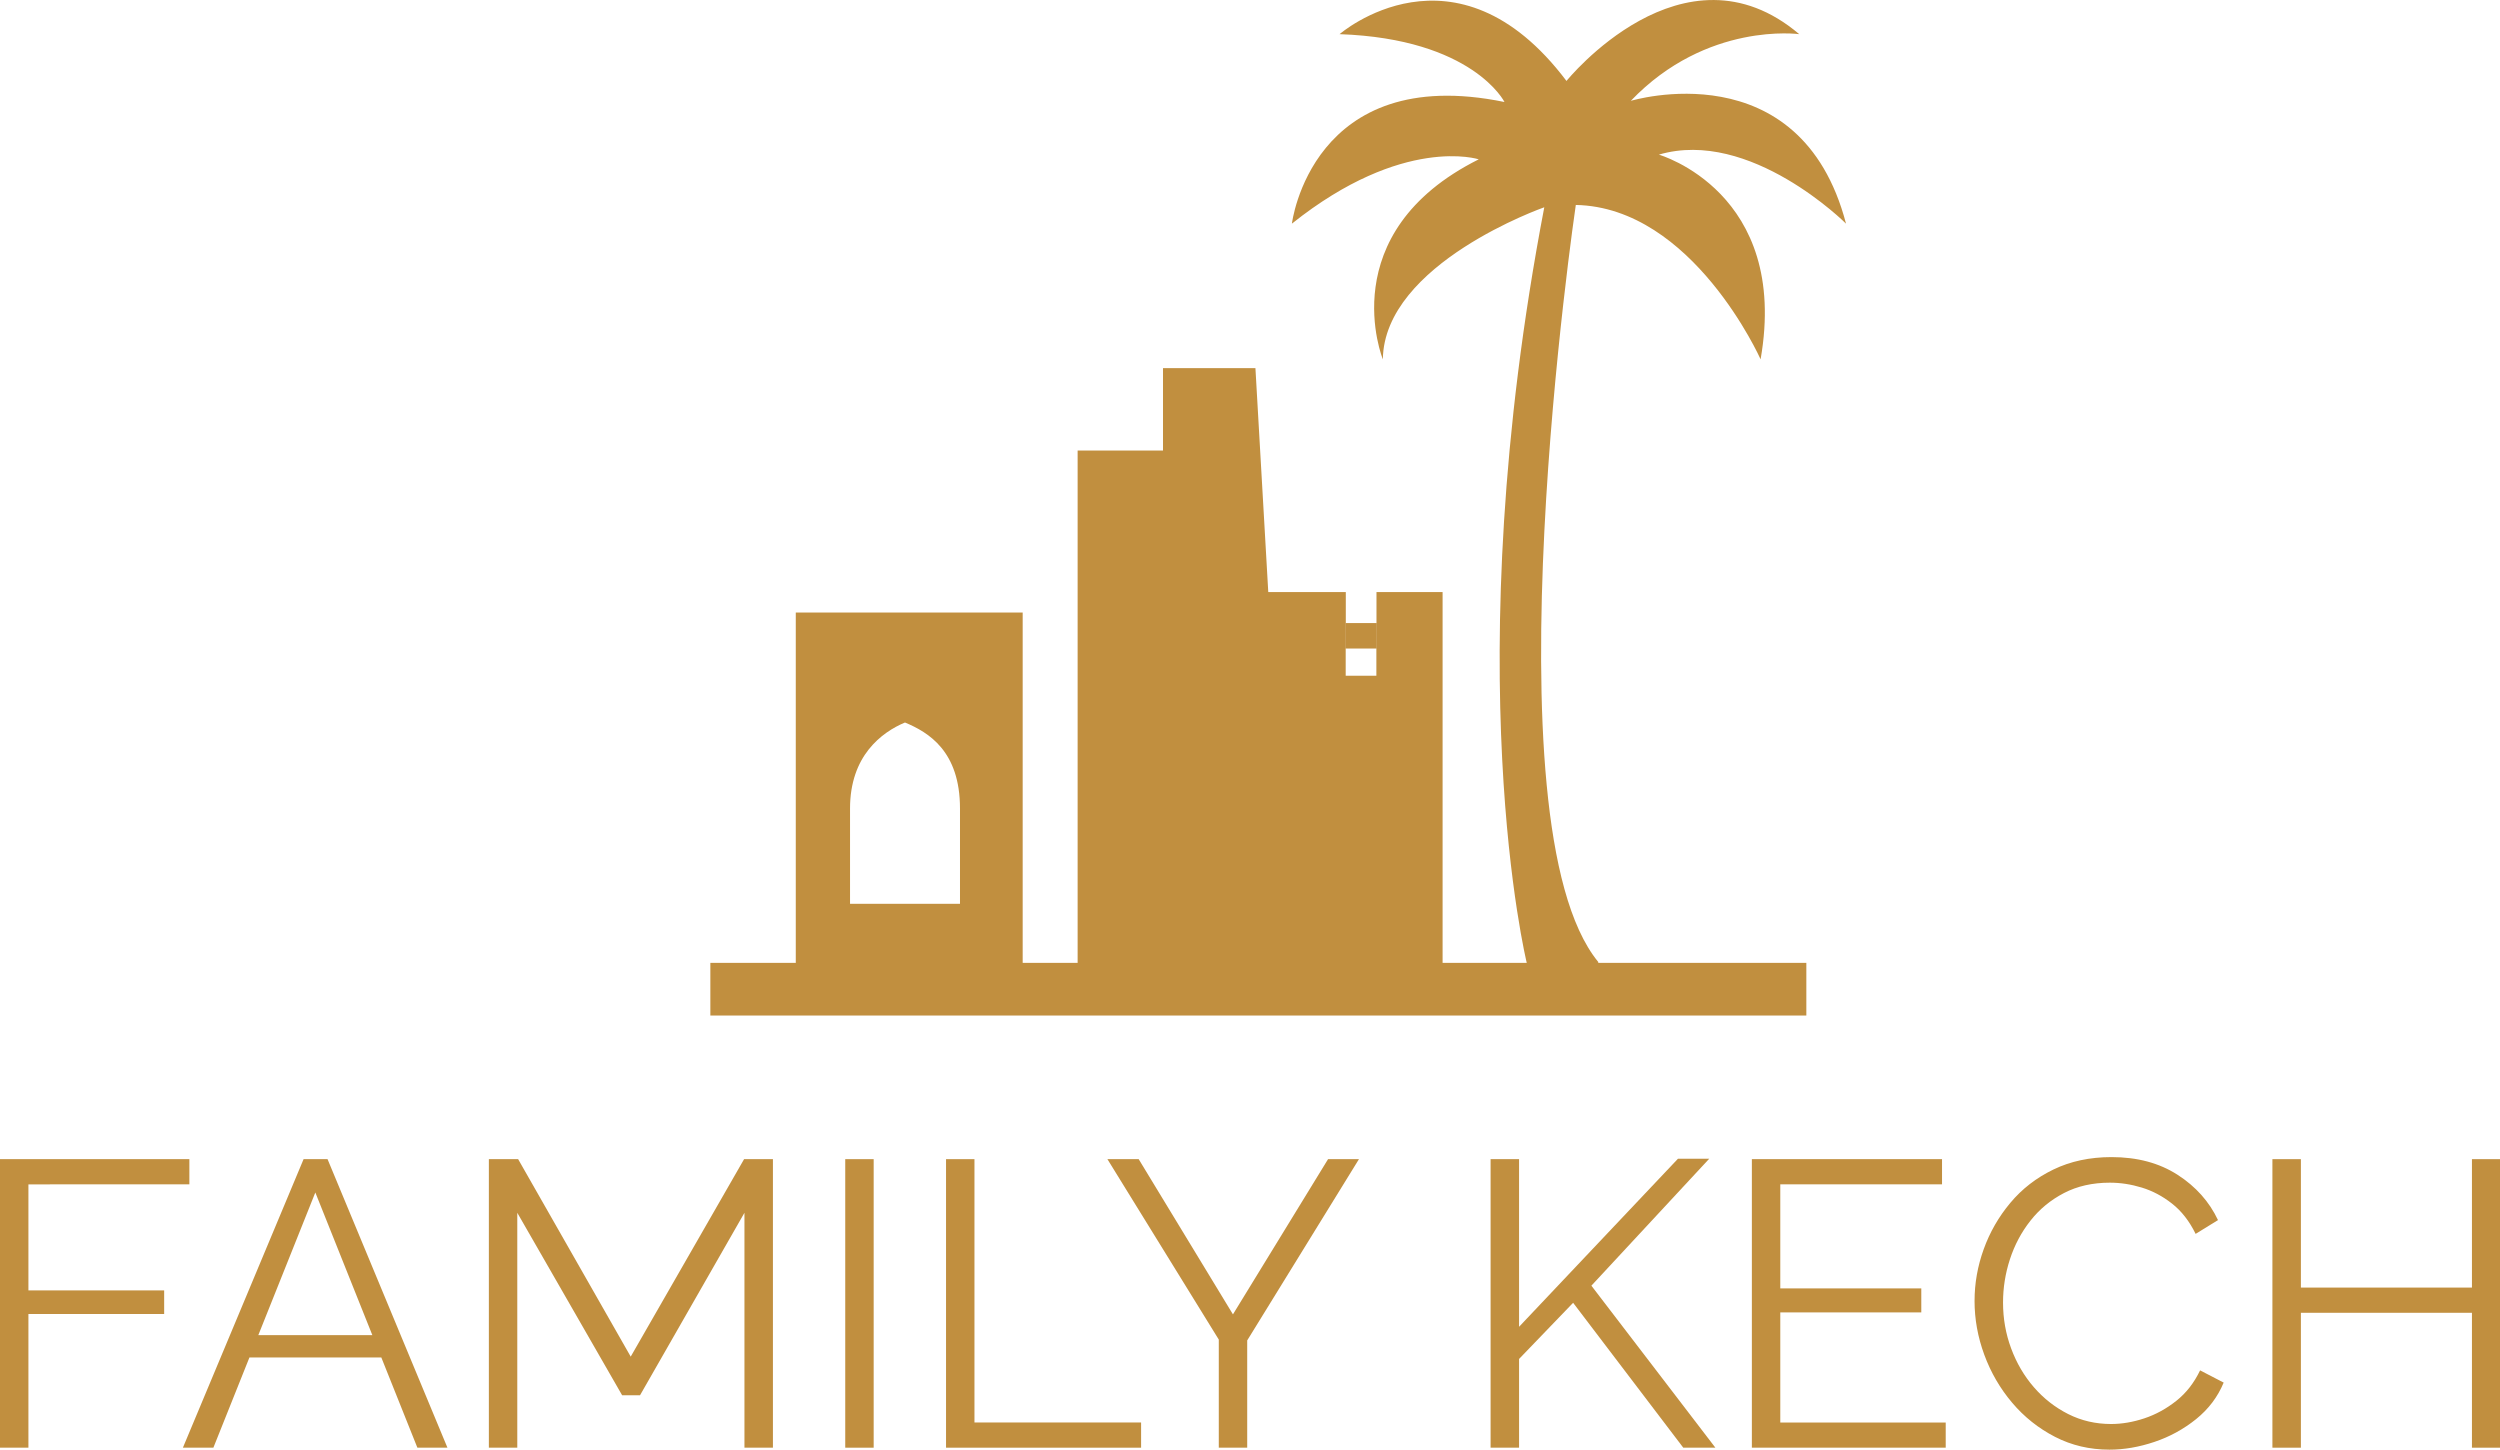
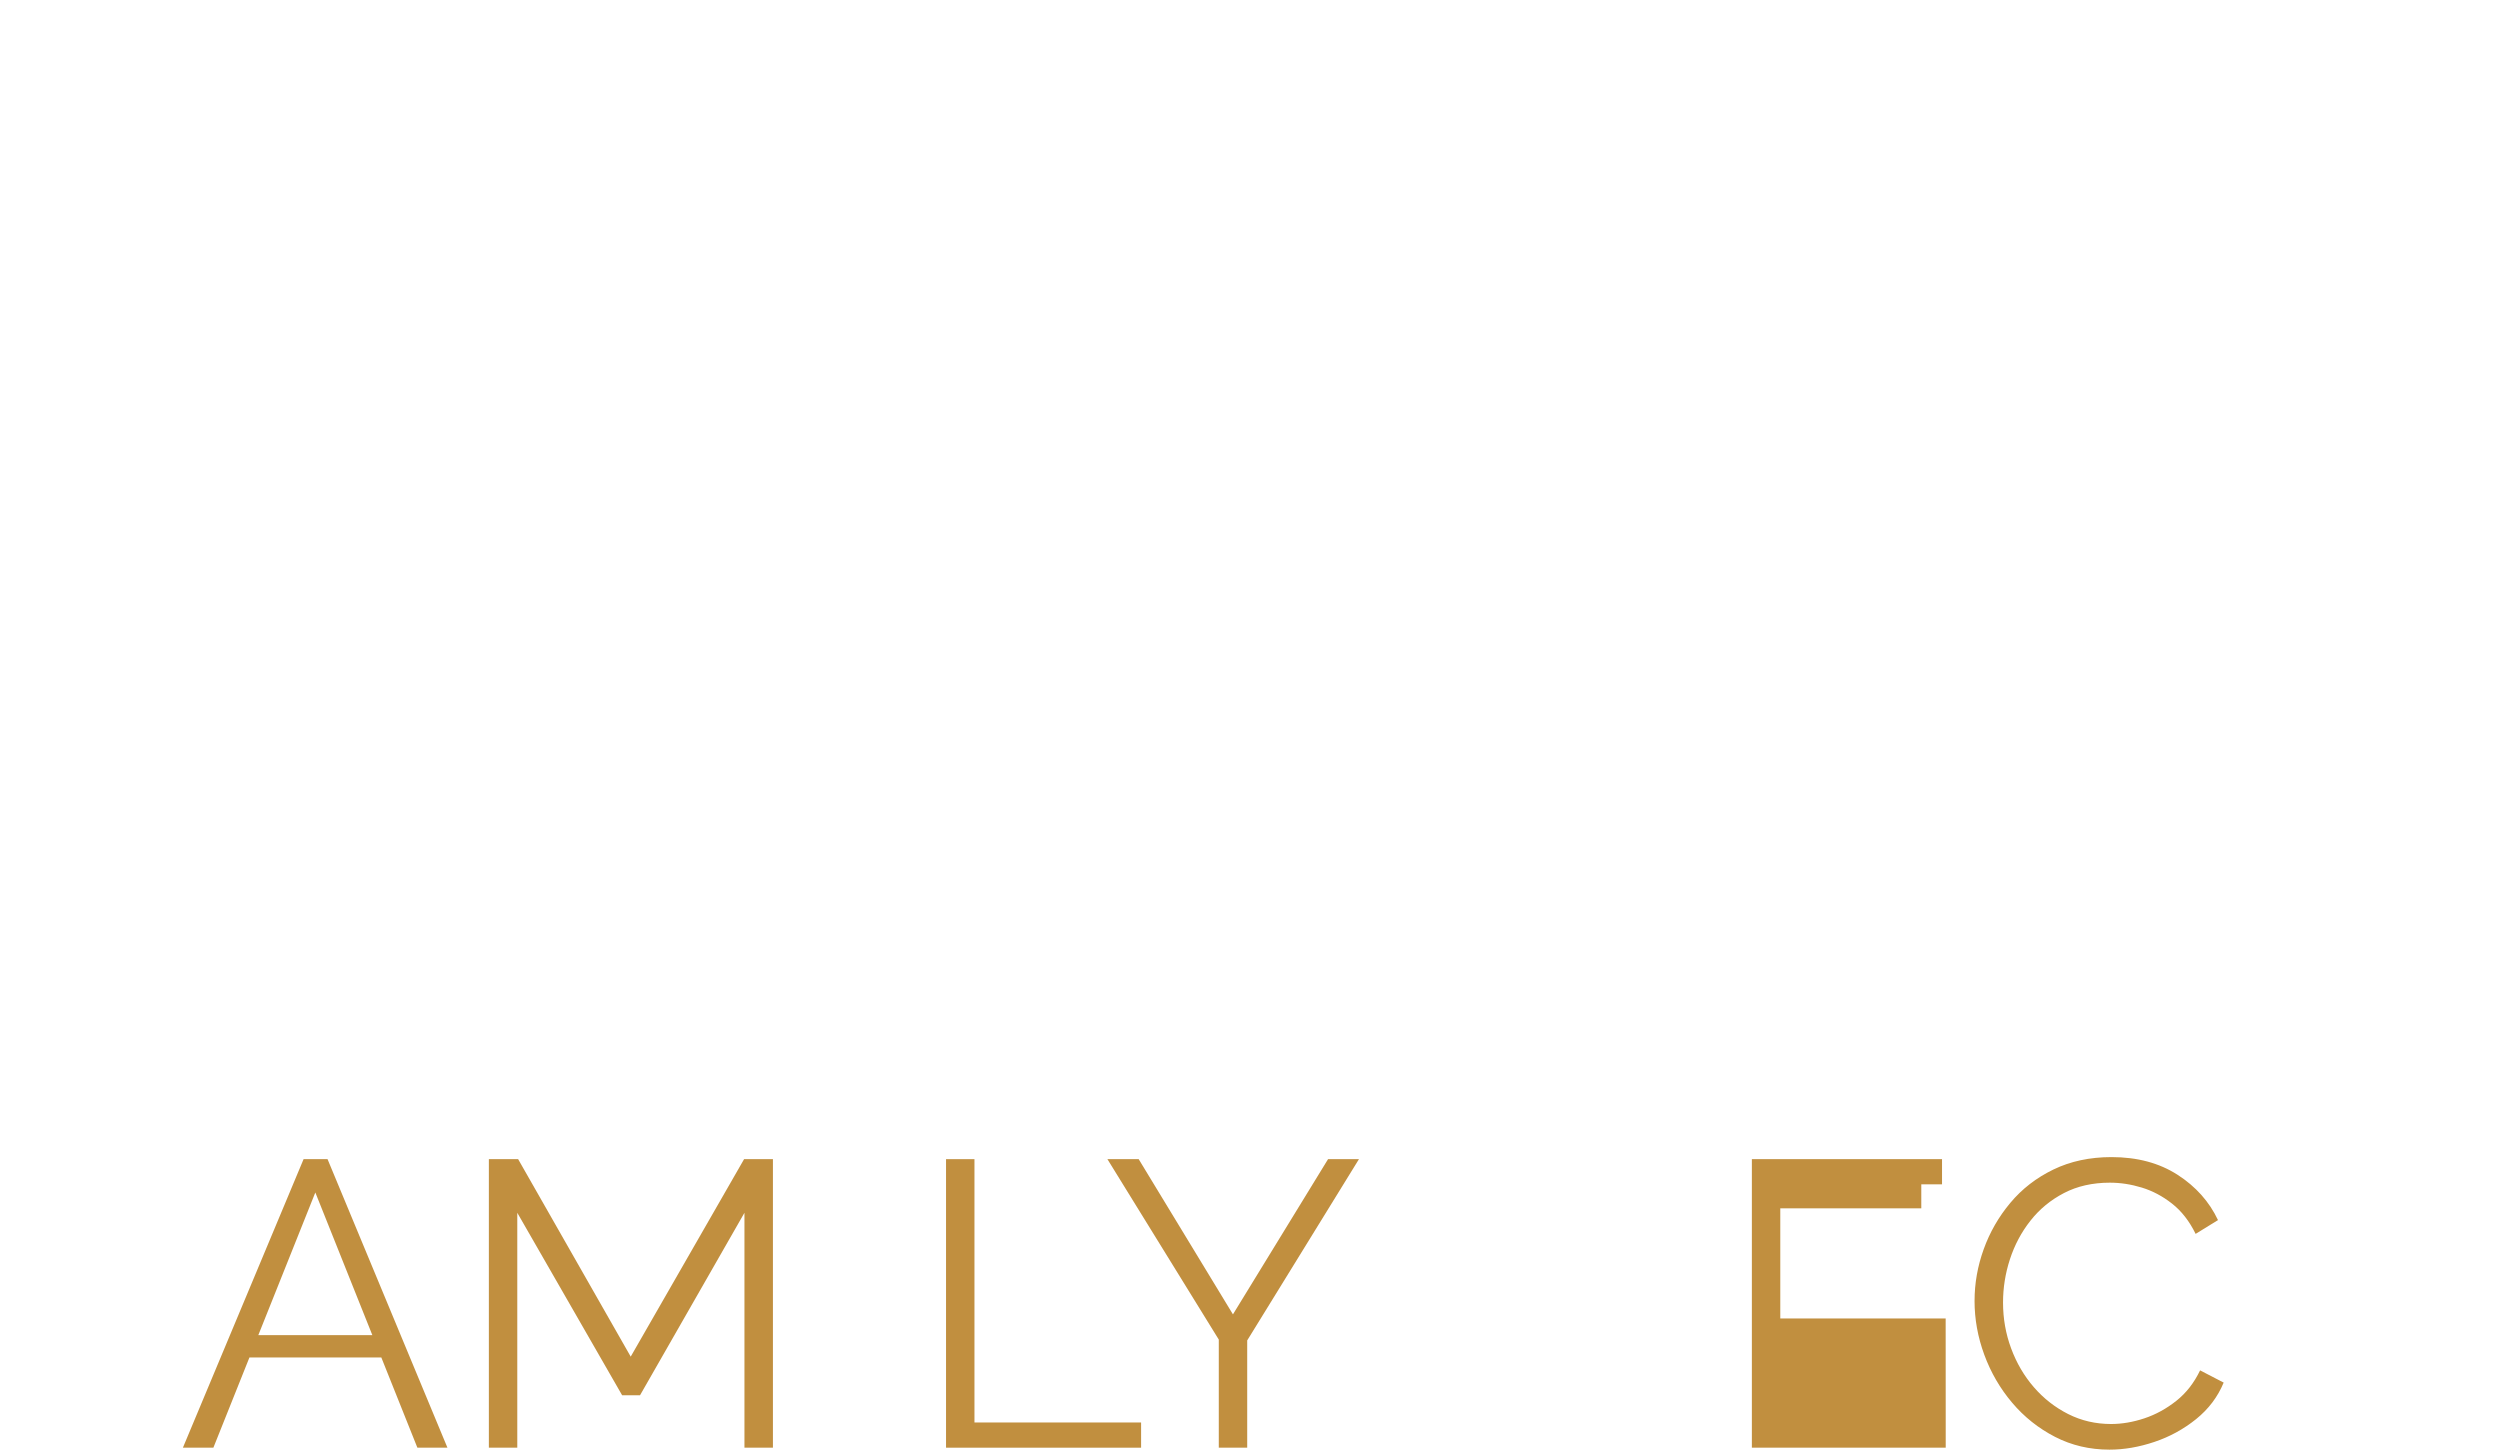
<svg xmlns="http://www.w3.org/2000/svg" id="Calque_2" data-name="Calque 2" viewBox="0 0 474.98 275.43">
  <defs>
    <style> .cls-1 { fill: #c18f3f; } </style>
  </defs>
  <g id="Calque_1-2" data-name="Calque 1">
-     <path class="cls-1" d="M303.61,182.71c-21.56-26.45-4.22-143.77-4.22-143.77,22.22.44,35.11,29.33,35.11,29.33,5.55-31.78-19.33-38.89-19.33-38.89,17.33-5.11,35.56,13.11,35.56,13.11-8.67-33.11-40.89-23.33-40.89-23.33,14.45-15.11,32-12.67,32-12.67-22-18.67-44.22,8.89-44.22,8.89-21.11-28-43.11-8.89-43.11-8.89,25.33.89,31.33,12.89,31.33,12.89-36.67-7.55-40.39,23.11-40.39,23.11,21.17-16.89,35.5-12.22,35.5-12.22-28,14-18.22,38-18.22,38,.22-18.22,30.67-28.89,30.67-28.89-16.89,88.22-3.33,143.56-3.33,143.56h-15.99v-70.45h-12.56v10.72h-5.83v-10.72h-14.73l-2.44-42.55h-17.56v15.66h-16.22v97.34h-10.44v-66.56h-43.11v66.56h-16.23v10h208.23v-10h-39.52l-.04-.23ZM182.39,171.71h-20.89v-18.11c0-4.98,1.49-8.6,3.54-11.2,2.06-2.6,4.66-4.2,6.9-5.13,4.48,1.87,10.45,5.44,10.45,16.33v18.11ZM261.5,128.38h-5.83v-10h5.83v10Z" />
    <g>
-       <path class="cls-1" d="M0,275.05v-54.82h35.98v4.79H5.4v20.15h25.79v4.48H5.4v25.4H0Z" />
      <path class="cls-1" d="M57.67,220.23h4.56l22.78,54.82h-5.71l-6.85-17.14h-25.06l-6.85,17.14h-5.79l22.93-54.82ZM70.74,253.66l-10.83-27.1-10.83,27.1h21.66Z" />
      <path class="cls-1" d="M141.44,275.05v-44.63l-19.84,34.67h-3.4l-19.92-34.67v44.63h-5.4v-54.82h5.56l21.39,37.52,21.54-37.52h5.48v54.82h-5.4Z" />
-       <path class="cls-1" d="M160.59,275.05v-54.82h5.4v54.82h-5.4Z" />
      <path class="cls-1" d="M179.74,275.05v-54.82h5.4v50.03h31.66v4.79h-37.06Z" />
      <path class="cls-1" d="M216.34,220.23l17.91,29.49,18.07-29.49h5.87l-21.23,34.44v20.38h-5.4v-20.54l-21.16-34.28h5.94Z" />
-       <path class="cls-1" d="M283.2,275.05v-54.82h5.41v31.85l30.19-31.93h5.94l-22.39,24.12,23.55,30.77h-6.1l-20.92-27.52-10.27,10.67v16.86h-5.41Z" />
-       <path class="cls-1" d="M369.67,270.26v4.79h-36.83v-54.82h36.13v4.79h-30.73v19.77h26.79v4.56h-26.79v20.92h31.42Z" />
+       <path class="cls-1" d="M369.67,270.26v4.79h-36.83v-54.82h36.13v4.79h-30.73h26.79v4.56h-26.79v20.92h31.42Z" />
      <path class="cls-1" d="M375.15,247.17c0-3.35.58-6.63,1.74-9.84,1.16-3.22,2.84-6.15,5.06-8.8,2.21-2.65,4.94-4.76,8.18-6.33,3.24-1.57,6.92-2.36,11.04-2.36,4.89,0,9.07,1.12,12.55,3.36,3.47,2.24,6.03,5.11,7.68,8.61l-4.25,2.62c-1.18-2.42-2.68-4.34-4.48-5.75-1.8-1.42-3.72-2.43-5.75-3.05-2.03-.62-4.05-.93-6.06-.93-3.29,0-6.2.66-8.72,1.97-2.52,1.31-4.65,3.06-6.37,5.25-1.73,2.19-3.02,4.63-3.9,7.33-.88,2.7-1.31,5.44-1.31,8.22,0,3.04.51,5.95,1.54,8.72,1.03,2.78,2.47,5.24,4.32,7.37,1.85,2.14,4.03,3.84,6.52,5.1,2.5,1.26,5.21,1.89,8.15,1.89,2.06,0,4.17-.36,6.33-1.08,2.16-.72,4.18-1.83,6.06-3.32,1.88-1.49,3.38-3.42,4.52-5.79l4.48,2.32c-1.13,2.73-2.88,5.04-5.25,6.95-2.37,1.9-5.01,3.35-7.91,4.32-2.91.98-5.75,1.47-8.53,1.47-3.76,0-7.21-.81-10.35-2.43-3.14-1.62-5.86-3.78-8.15-6.49-2.29-2.7-4.05-5.74-5.29-9.11-1.24-3.37-1.85-6.78-1.85-10.23Z" />
-       <path class="cls-1" d="M474.98,220.23v54.82h-5.33v-25.63h-32.5v25.63h-5.41v-54.82h5.41v24.4h32.5v-24.4h5.33Z" />
    </g>
  </g>
</svg>